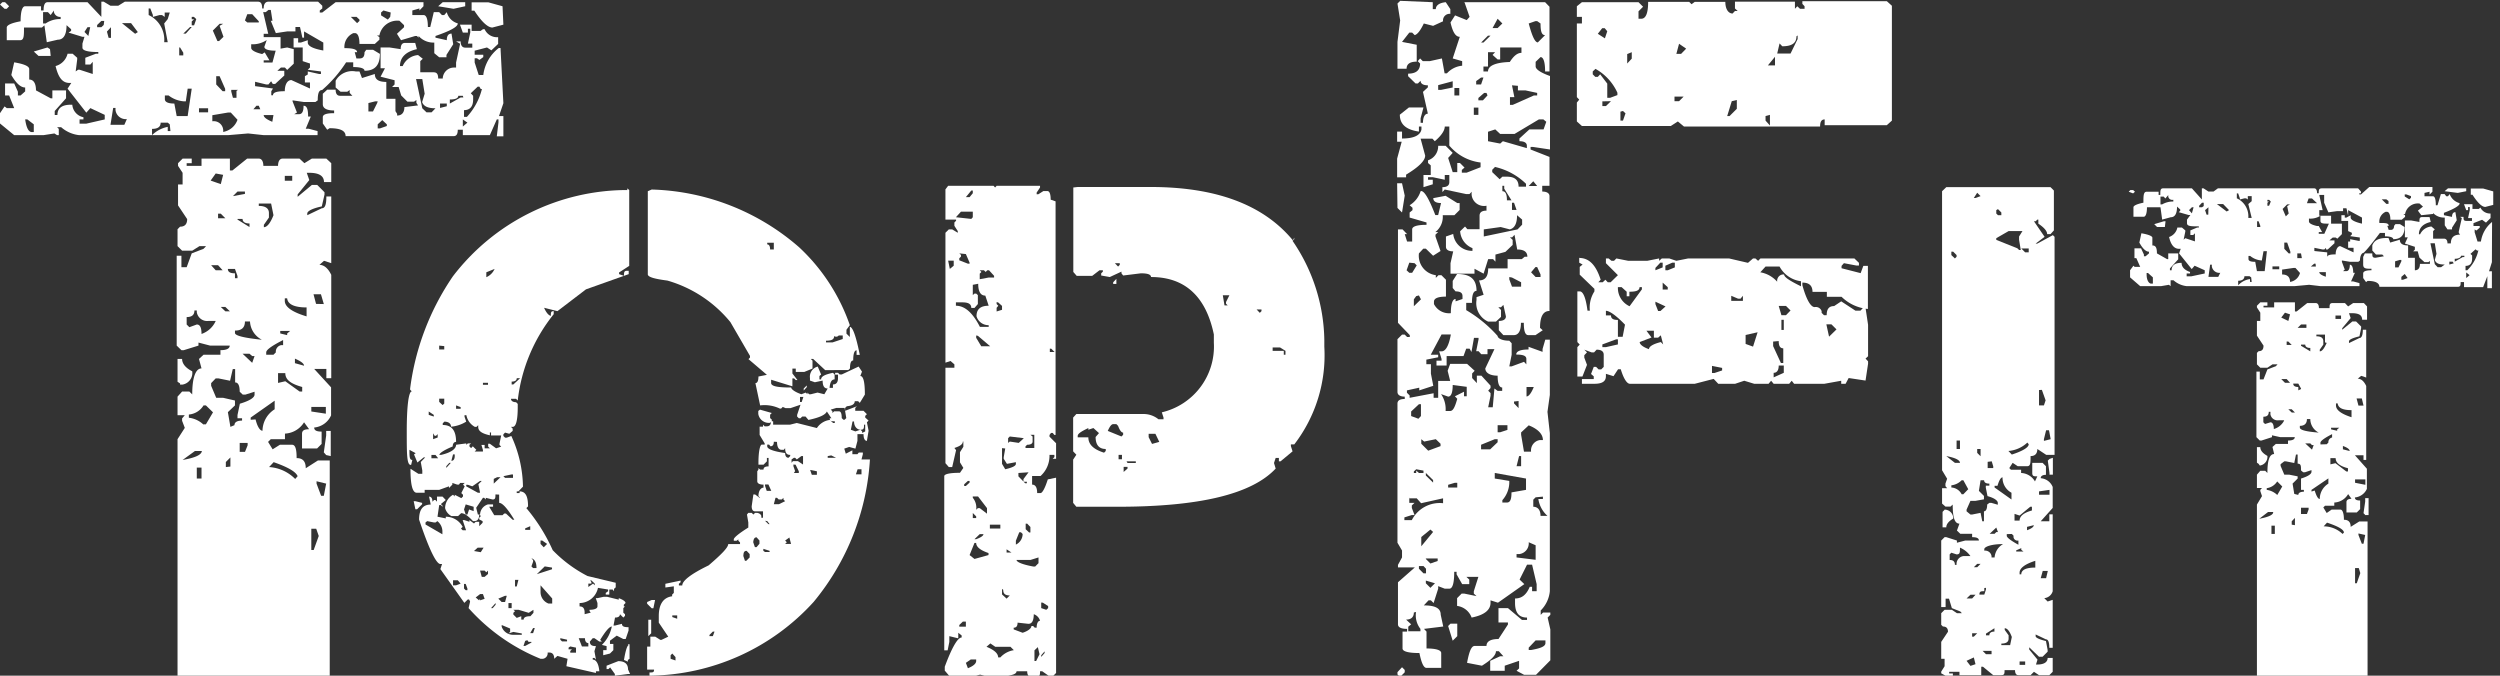
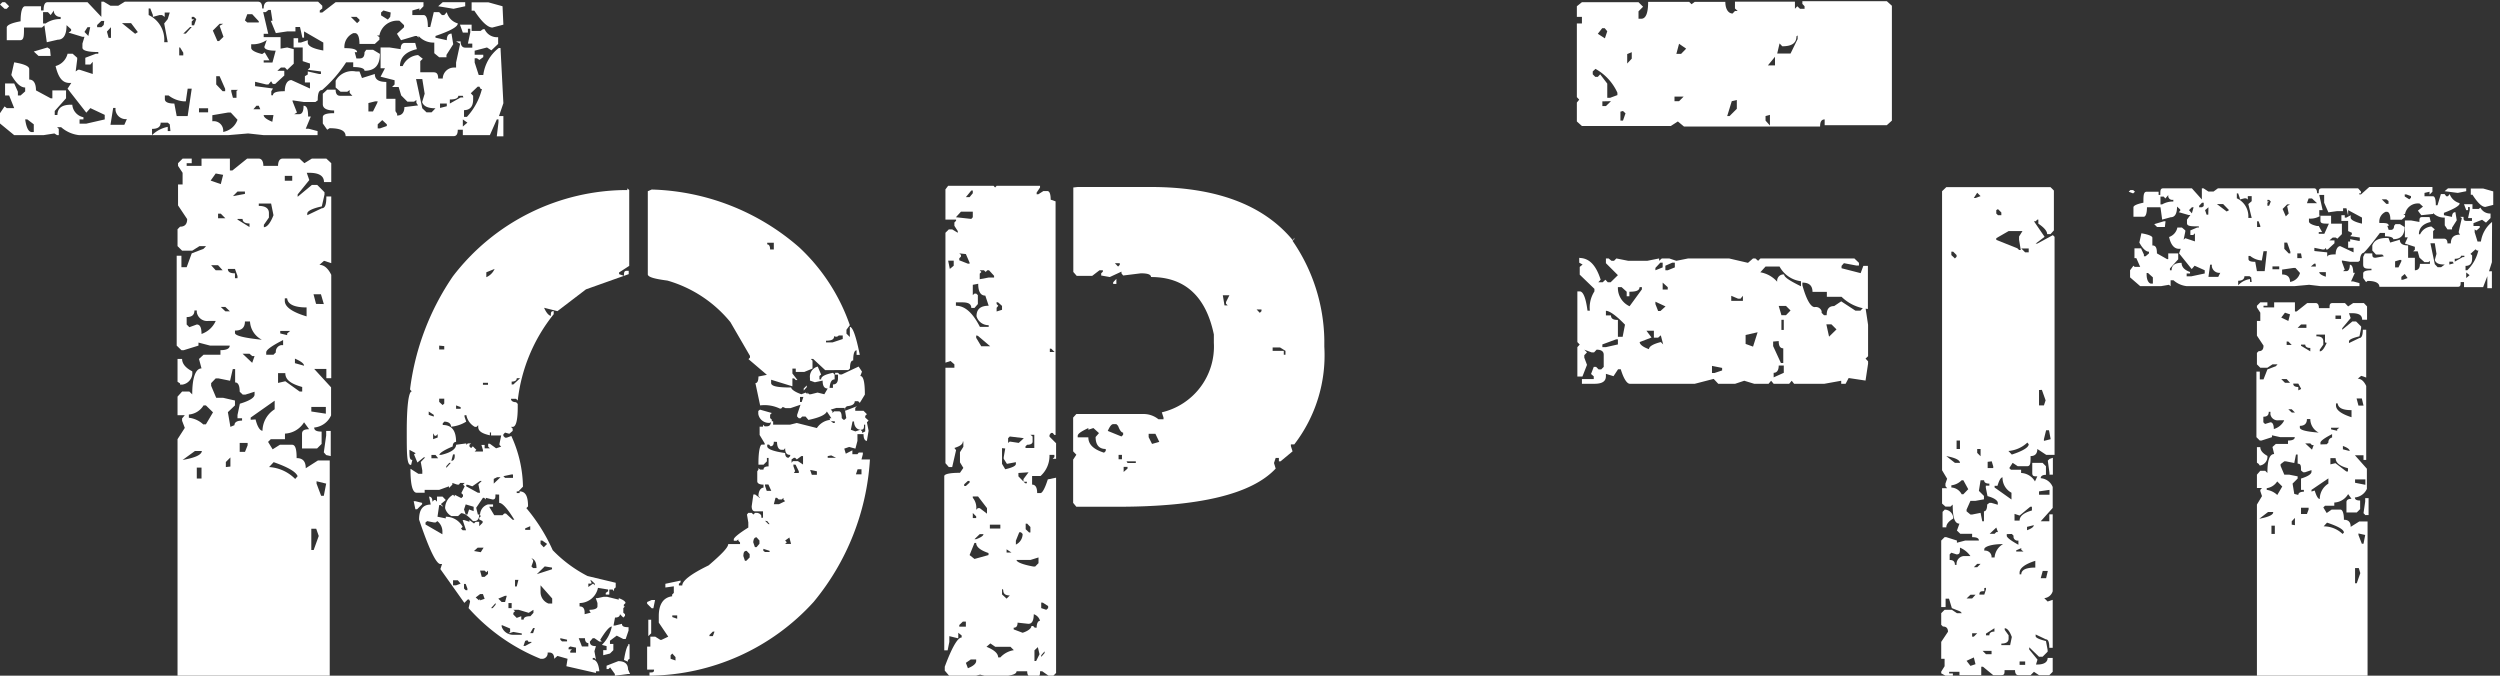
<svg xmlns="http://www.w3.org/2000/svg" id="logo" width="148" height="40" viewBox="0 0 148 40">
  <rect x="0" y="0" width="148" height="40" fill="#333333" stroke="none" />
  <defs>
    <style>.clear-white{fill:#fff;}</style>
  </defs>
  <title>TopFit Fitnessstudio</title>
  <path class="clear-white" d="M133.61,40V29.87l.3-.5-.1-.3V29l.1-.11h-.3v-.79l.2-.23h.29l.13.13c0-.76.13-1.12.4-1.12l-.1-.42.2-.18h.72v-.2c.27,0,.4-.07.4-.2H135l-.5-.11v.11l-.62.2h-.1l-.2-.2V22h.2v.46H134l.23-.59.5-.19.1-.11h-.3l-.3.2h-.42l-.2-.2v-.68l.1-.1c.2,0,.29-.1.29-.33l-.39-.59V19h.2v-.49l-.2-.31v-.1l.2-.2h.42v.2H134v.1h.63v-.3h1.23v.54h.1l.63-.5h.49c.13,0,.2.1.2.3h.63c0-.2,0-.3.2-.3h.71l.19.2.3-.2h.63l.19.2v.79h-.29c0-.28-.2-.39-.63-.39h-.15l.1.29-.5.6v.09l.6-.49h.22l.3.3v.1l-.1.48c-.42.1-.62.2-.62.3v.1l.62-.3c.13,0,.2-.17.2-.49h.2v2.83l-.3-.1-.2.17c.2,0,.37.15.5.43v4.38h-.16v-.28h-.51l.71.8v1.19a.87.87,0,0,1-.71.51c0,.13.1.18.31.18v.51l-.2.2h-.61v-.61c0-.13.1-.2.3-.2l-.2-.28a1,1,0,0,1-.82.5v.19h-.55l-.1.1.2.33.29-.2h.53c.11,0,.2.2.2.6.27,0,.4.14.4.42l.51-.32h.49V40Zm.1-12.54-.1-.07v-.92h.2c0,.2.15.37.42.52a.52.52,0,0,1-.45.57h0Zm.86,2.85h-.3l-.52.4c.55-.1.85-.24.82-.4m.64-5.43h-.31a.43.43,0,0,1-.49-.35.09.09,0,0,1,0-.05v-.1h-.1c0,.2-.1.29-.32.29V25l.1.1.32-.1c.12,0,.2.13.2.4a1,1,0,0,0,.61-.5m-.41,4.41h0l.3-.51-.3-.3h0a.87.87,0,0,1-.62.4V29a1.13,1.13,0,0,1,.62.3m-.14,1.82h-.2v.49h.2ZM135.47,19l.1-.39-.3-.1-.22.29Zm-.2,3.66h.3l-.2-.22h-.32Zm.79,6.64c0-.11.1-.19.33-.19V29h-.17v-.67c.42-.13.62-.27.62-.4v-.1l-.39.13h-.1l-.13-.11c0-.27,0-.4-.2-.4v-.54h-.1l-.1.5-.5-.1h-.09l-.22.17v.1l.22.52h.29l.5.1v.13l-.3.3.1.61Zm-.39-8.88-.2-.2h-.1v.2Zm0,4h.19l-.19-.19h-.2Zm.19,6.67v-.43l-.19.2v.2Zm.36-8.06V23l-.16-.29h-.3c0,.13.1.2.3.2v.2Zm.32-3.62v-.2h-.32l-.2.2Zm.73,6.2a.9.9,0,0,1-.5-.8h-.2c0,.27-.15.4-.42.4v.1c0,.14.34.24,1.12.3m-.5-4.81v-.2c-.2,0-.3-.08-.3-.2h-.25v.07Zm-.2,9.63.1-.27v-.1h-.45v.37Zm.3-3.81.1-.27h-.1l-.1-.1h-.3Zm.16,2.42c.1.33.2.5.3.5a1.07,1.07,0,0,1,.51-.91v-.31l-1,.68v.1Zm.61-8.77v-.46h-.51v.1c.27,0,.41.09.41.29v.2l-.21.3v.1c.14,0,.26-.17.41-.5m0,6,.1-.1a.28.28,0,0,1,.22-.3h0V25.7c-.47.24-.69.41-.69.51v.1Zm.92,5.33.1-.1c0-.2-.43-.4-1-.59l-.2.22a1.61,1.61,0,0,1,1.14.47m.2-3.72h.1v-.19c-.5-.13-.73-.33-.73-.6h-.31v.37l.3-.07Zm-.54-2.41v-.08l.13-.1H138v.1Zm.23-6.82h-.33v.2h.33Zm.62,6v-.4c-.53,0-.79-.13-.82-.4h-.1V24c0,.27.3.5.92.7m-.11,2c0-.1-.13-.2-.4-.3v.2Zm.93,2v-.32h-.61v.2Zm-.51,5.83.21-.6-.09-.3h-.22v.9Zm.4-10.52-.1-.42h-.31l.11.42Zm0,8.18.1-.52-.4-.09v.09l.2.52Zm.1-1.71-.1-.1.1-.69v-.2h.2v1H140Z" />
  <path class="clear-white" d="M145.61,12.05c0,.12-.32.32-.93.55v.14l.48.1c0-.2.08-.28.2-.28l.08.48-.28.44v.1h-.27l-.16-.24v-.46a.89.89,0,0,1-.69-.27v.06H144l-.66.07-.2-.27.3-.24v0l-.2-.18a.77.77,0,0,0-.86.62h-.1l.1.07v.1l-.2.17h-.67c0-.3-.08-.47-.2-.47h-.08a.63.63,0,0,0-.37.66c.37,0,.55,0,.55.17h-.08l.08.24h.12c.12,0,.2-.07.2-.24l.08-.1h.27l.27.17c0,.49-.23.72-.67.72,0-.1-.17-.17-.49-.17v-.2h-.3c-.6.8-.94,1.19-1,1.19s-.18.15-.18.44l-.1.08h-.48l-.49-.08v.08l.17.46-.1.09h.2c.12,0,.2-.13.2-.38.12,0,.2.15.2.48h.1l-.23.51h.13l.37.1v.18h-2.3l-.68-.08-.87.08h-6.37a1.39,1.39,0,0,1-.79-.35h-.17v.35h0l-.1-.08-.47.08h-1.23l-.6-.52V16l.2-.27.07.07h.33l-.23-.52h-.11V14.7h.39l.17.37v.1h.1l.2-.17v-.1c-.18,0-.37-.17-.57-.54l.12-.55c.42.07.65.17.65.26v.46c.2,0,.27.14.27.47l.6.34h.07V15h.59v.35l-.49.54V16h.1c0-.29.19-.44.59-.44h0c0,.24.17.43.5.54v.09h-.2v.17h.27l.8-.17V16l-.6-.27-.17.2L129,15l.1-.27H129c-.29,0-.49-.24-.59-.7a.74.74,0,0,0,.49-.56h.27l.2.17v.07l-.1.48.1-.09h0l.57.19v-.48l-.1.1h-.17v-.27l.4-.17h.1v-.07c-.46,0-.7,0-.7-.19V13l.2-.27h-.1l-.59-.17.09-.08v-.08l-.19-.17c0,.43-.13.63-.37.63L128,13l-.1-.73h-.8c0,.37-.08.56-.19.56h-.61v-.56c0-.09.19-.19.59-.27,0-.42,0-.65.2-.65h.7v.19h.1c0-.26,0-.39.17-.39h1.7l.59.66v-.66h.1l.29.19h.3l.26-.19H137c.11,0,.17.1.17.29h.1c0-.2,0-.29.2-.29h2.13l.17.19v.1h-.1v.07h.1l.49-.44H144v.28l-.17.17v-.17l-.3.07v.2h.5c.11,0,.17.17.17.53h.1l.2-.66h.22l.1.13h.1l.1-.13a.86.86,0,0,0,.57.53m-19.2-.67-.11.1h0l-.26-.1.1-.1h.16Zm.77,4.81h-.08v.09c0,.37.15.54.27.54h.1v-.37Zm1-2.72h-.46l-.17-.17.57-.17h.1Zm.47-1.61a.24.24,0,0,1-.27-.19v-.09l-.17.2-.1-.11h-.19v.46h.1a1.27,1.27,0,0,1,.66-.17v-.1Zm1.23.44h-.1l-.17.17.17.19Zm.6-.27h-.1l-.17.18v.09h.17l.1-.07Zm.28.27-.2.17.09.27h.1Zm.7,3.88a.45.45,0,0,1-.5-.38v-.1h-.1l-.1.72h.58Zm.17-4.07h-.37l.58.44.14-.08Zm1.66-.47h-.2v.2l-.1-.07h-.1l-.27.07v-.07l-.1-.29h-.08v.29a1.17,1.17,0,0,1,.68,1.16h.2l-.2-.82.2-.17v-.3Zm0,4.81-.1-.07h-.3c0,.17-.13.27-.37.27v.27a1.17,1.17,0,0,1,.7-.37v.17h.1Zm.93-1.55H134l-.1.55h0a1.19,1.19,0,0,1-.69-.27h-.1v.18c0,.12.13.17.4.17l.1.55h.46Zm-.49-1.77h-.09v.34h.19v-.07Zm.44-.83h0l-.27.25h0Zm.28-.34-.1-.1h-.1v.1h.1l-.1.07v.18h.1Zm.5,3.84h-.4v.17h.4Zm.64-3.67h-.17l-.27.27.19.44h0l.17-.17-.09-.44Zm.32,3.76h-.1l-.69.1v.29c.3,0,.47.14.47.44a.72.72,0,0,0,.59-.53Zm-.49-1.5h-.17v.37l.26.27h.1v-.1Zm.82.64H136v.28h.27Zm.65-3.25h-.2l-.1.28h.6Zm1,1.49c-.33,0-.5,0-.5-.17v-.3a1.08,1.08,0,0,1-.68.17v.17c0,.1.16.2.48.27h.1l.2.36h-.2v.1h.33Zm-.79,2.37H137l-.2.17h.3Zm1.93-3.17v.33h0l-.1-.44h-.2v.17h-.37l-.5.07-.25-.57h0v-.46h-.29l.2.9h-.2v.33h.7v.47h.64v.62l-.27.27-.1-.07h-.17l-.2.17h.3v.17l-.4.37h-.1v-.1l-.1.1h-.1l-.49-.1v.19l.76.08v.29h0c0-.13.17-.17.5-.17,0-.3.13-.49.27-.49l.79.37v-.27h-.32V14.3h.12v-.14l.5.1h.07v-.2l-.57-.08.1-.1v-.1l-.22-.1v-.6h-.4v-.34h.2v.14h.1l.25-.14v.14c0,.13.23.26.67.36v-.36Zm-1.32,3.67h-.39c0,.09.13.19.39.27Zm9.83-.59-.17.54h.17v1h-.27v-.71h0L147,17h-1.13V16.7h-.2c0,.18,0,.28-.18.28h-4.63c0-.22-.23-.35-.7-.35l-.09.07-.17-.24v-.27c0-.13.17-.19.49-.19v-.09c-.32,0-.49,0-.49-.25v-.45L140,15h.44c0,.17,0,.26.19.26l.5-.09-.1-.1h-.37l-.22-.24v-.3c.11-.3.38-.44.83-.44h.13l.1.27.57-.17c0,.23.17.34.49.34v.73h.4V16c.2,0,.3-.13.3-.38h.59v-.17l-.09.07h-.23l-.3-.27-.1-.37h-.27l.1-.1v-.17l-.59-.19.17-.37h-.17v-1h.36l.5.09c0-.19,0-.29.17-.29h.43l.07.29c-.44.1-.7.34-.7.73h.07a.8.8,0,0,1,.67-.46l.2.17-.1.1v.45h.65c.13,0,.2.1.2.28h.2c0-.35.18-.52.55-.52l-.08-.1v-.09l.18-.79-.1-.07h.2c0,.17,0,.24.2.24h.3v-.17h-.23l.1-.47v-.18h-.1v.18H146l-.13-.35h.5v.28h.37l.1-.08h0a.64.64,0,0,0,.6.35v.27l-.27.27-.23-.17-.51.2v.17h.37v.1l-.2.17-.1-.07h0v.17l.17.55h.2a1.83,1.83,0,0,1,.66-1.16h0ZM141.4,11.9l-.13-.1H141l.27.27h.13Zm.76,3.49h-.1l-.27.08v.36h.2l.17-.36Zm.2.83-.2.17v.17h.1l.27-.1h0Zm.37-4.61-.27-.1h-.1v.12l.27.17.1-.09Zm2,4.05c-.35,0-.52-.07-.59-.27l.1-.36-.1-.63h-.26l.26,1.24.17.18h.2ZM146,11.15v.17l-.5.1-.78-.1.2-.17Zm-.8,4.34H145v.17l.26-.07Zm.69-.35h-.2c0,.1-.13.18-.37.18v.17l.47-.27h.1Zm.76-.3-.1-.08h0l-.3.27.1.09v.18c0,.29-.12.44-.39.44V16h.1a2.36,2.36,0,0,0,.66-1.18M146,16.13v.33l.2-.17Zm1.6-4-.47.12c-.2,0-.45-.24-.76-.72h-.1v-.37H147l.6.17Z" />
  <path class="clear-white" d="M115.22,11.08h6.17l.2.2v2.36l-.2.22h-.2c0-.18-.17-.38-.52-.62V13h-.06l-.1.1h-.1l.63.92-.53.4h.1l.92-.5.1.1V26.93h-.49l-.53-.35c0,.27-.13.42-.4.42,0,.4,0,.6-.2.6h-.56l-.3-.2-.2.31.1.1h.6V28a1,1,0,0,1,.82.5l.14-.3c-.2,0-.3,0-.3-.2V27.4h.61l.2.2v.51c-.21,0-.31.08-.31.2a.83.83,0,0,1,.71.52v1.24l-.71.79h.51v-.41h.2V35a.57.57,0,0,1-.5.41l.2.2.3-.1v2.84h-.2c0-.34-.07-.5-.2-.5l-.61-.29v.1c0,.09.2.19.61.29l.1.53v.1l-.3.3h-.21l-.58-.56v.13l.49.6-.09.29h.08c.41,0,.61-.15.61-.39h.3v.82l-.2.2h-.61l-.3-.2-.2.2h-.72c-.13,0-.2-.1-.2-.3h-.62c0,.2,0,.3-.2.3H118l-.61-.5h-.1v.5H116v-.2h-.61v.1h.22V40h-.44l-.25-.14v-.1l.2-.32V39h-.2V38l.4-.6c0-.21-.1-.31-.3-.31l-.1-.1V36.3l.2-.2h.43l.3.2h.29l-.09-.1-.5-.2-.17-.56h-.2v.5h-.26V32l.2-.2h.1l.63.2v.13l.49-.13h.81c0-.13-.11-.2-.4-.2v-.2h-.7l-.2-.19L116,31c-.29,0-.4-.37-.4-1.13l-.13.12h-.3l-.2-.18V28.9h.3l-.1-.12v-.15l.1-.29-.3-.5V11.32Zm-.1,19.09a.51.51,0,0,1,.51.53v0h0c-.27.16-.41.33-.41.52H115v-.92l.1-.1Zm0,0a.51.51,0,0,1,.51.53v0h0c-.27.16-.41.33-.41.52H115v-.92l.1-.1Zm.1-3.17.51.4h.3c0-.16-.27-.3-.81-.4m.81,5.42c0,.29,0,.4-.2.4l-.31-.1-.1.1v.33c.21,0,.31.09.31.29h.1a.47.47,0,0,1,.41-.52h.41a1.44,1.44,0,0,0-.62-.5m-.51-17.52v.2l.21.2.1-.1v-.1l-.2-.2Zm0,13.83v.13a.73.73,0,0,1,.61.4h.1l.29-.3-.29-.53h-.1a1,1,0,0,1-.61.3m.31-2.15h.2v-.5h-.2Zm1.42,1.85-.1.63.3.3v.2l-.5.09h-.3l-.23.52v.1l.23.19h.1l.5-.1.1.5h.1v-.59c.11,0,.19-.12.19-.4l.13-.1h.12l.38.11v-.11c0-.13-.2-.29-.61-.4l-.1-.5v-.12h.21v-.12c-.21,0-.31-.07-.31-.2Zm-.83,7h.33l.2-.22h-.3Zm0,3.69.23.3.3-.1-.1-.4Zm.33-1.63v.2h.1l.2-.2Zm.3-26.08-.2.31h.1l.3-.11Zm-.2,22.17h.2l.2-.2h-.2Zm.2-7v.23l.2.2v-.43Zm.42,8.23V35c-.19,0-.29,0-.29.2h.29l.1-.3v-.1Zm-.1,3.72.2.2h.33v-.2Zm.1-6.08v.15a.38.38,0,0,1,.43.33V33h.18a1,1,0,0,1,.5-.79c-.74,0-1.11.17-1.11.3m.1,5v.1h.2c0-.15.12-.22.3-.22v-.2Zm.1-10.17v.37H118v-.1l-.09-.3Zm.12,4.26h.29l.1-.1h.1l-.1-.27Zm.29-2.84v.1l1,.71v-.4a1,1,0,0,1-.53-.91c-.1,0-.2.17-.3.5Zm.1-16.32v.2l.1.1h.2v-.16l-.2-.2Zm0,1.66v.1l1.25.5.1.1h.1l-.1-.6V14l.2-.32h-.82Zm.5,23.09v.1l.23.32v.19c0,.2-.14.3-.43.3v.09H119l.1-.48c-.13-.35-.27-.52-.43-.52m.13-5.57v.1c0,.1.25.29.69.53V32a.24.24,0,0,1-.29-.2h0v-.09l-.1-.1Zm.1-4.92.2.21c.59-.19,1-.41,1-.61l-.08-.1a1.85,1.85,0,0,1-1.15.5m.69,3.82-.3-.1v.4h.3c0-.27.26-.47.73-.6V30h-.1Zm-.2,2.06v.07h.43l-.13-.1v-.1Zm.2,1.41V34h.1c0-.27.3-.4.83-.4v-.4c-.6.19-.93.43-.93.7m0,5.46h.33v-.2h-.33Zm.1-24.65.23.23h.21v-.23ZM120,31.19v.2c.27-.1.4-.2.4-.3Zm.71-8.1V24H121l.1-.3-.22-.62Zm0,6v.2h.62V29Zm.22,4.71-.12.43h.32l.1-.43Zm.2-8.33L121,26v.1l.4-.1-.1-.53Zm.4,1.63v1h-.2V28l-.1-.73.1-.1Zm0,0v1h-.2V28l-.1-.73.1-.1Z" />
  <path class="clear-white" d="M93.48,15.27c.6,0,1,.42,1.28,1.29l-.14.15h.26l.16-.15.14.15h.17l.43-.42-.71-.71V15.3h.16l.17.14h.15l.14-.14.7.14h1.13l.7-.14v.14l.16-.14h.44l.42.14.7-.14h2.42l1.12.26.3-.26h.14l.16.14.14-.14h5.56l.27.26v.16h-.15l-.74-.14-.14.16v.14l1.13.29.16-.43h.27v2.55a2.55,2.55,0,0,1-1.56-.72h-.87v-.29h-.85c0-.37-.2-.55-.6-.55v.15c.23.84.49,1.3.73,1.3a.36.36,0,0,1,.41.24v.1l.14.14h.16c0-.37.14-.54.44-.54l.42-.28.84.55h.3l.15-.16h.15l.15,1v1.86l-.15.14.15.16v.14l-.15,1-1-.15-.18.34H109v-.18l-1,.18h-1.79l-.14-.18-.15.18H105l-.15-.18-.15.18h-.85l-.59-.18-.54.18h-1l-.27-.29-1.12.29H96.49c-.17,0-.37-.29-.54-.86h-.16l-.27.41-.45-.14v.14c0,.3-.21.45-.68.45h-.74v-.28h.7v-.16l-.16-.14.16-.42h.14l.15.15h.15l.15-.15V21c0-.2-.15-.3-.42-.3l-.15.16h-.15l-.43-.16.16.16-.16.17v.14l.16.43-.27.69h-.3V20.55l.14-.15-.14-.15v-3h.14c.2,0,.36.37.46,1.14h.14a1.76,1.76,0,0,1,.27-1.14v-.15l-.87-.84v-.46l.17-.14-.2-.11v-.31Zm1.38,5.12v.16h.21l.71-.16v-.3h-.11Zm.21-2v.28h.3c0,.2.14.27.41.27v1h.28l.14-.72c-.52-.54-.92-.82-1.13-.82M95.78,17a1.19,1.19,0,0,0,.69,1.13l.73-1V17h-.14c0,.2-.2.27-.6.27v.27H96.3v-.27L96,17Zm1.69,2.58.3.4-.7.27c0,.14.2.3.55.42,0-.15.22-.3.7-.42l.14.14-.14-.54-.16.14h-.25v-.41ZM98,15.86V16l.43-.17v-.28h-.14Zm0,2V18l.16.41h.14l.3-.27Zm.43-1.13v.41h.3V17Zm.16-1V16h.14l.42-.17v-.28H99Zm2.76,5.93v.42h.15l.45-.15v-.15Zm1.14-4.15v.3h.69v-.3l-.14.17h-.15Zm.85,2.32v.53l.44.16.27-.85Zm.87-3.71a1.71,1.71,0,0,1,1,.56.38.38,0,0,1,.31-.43h.1c0,.16.33.37,1,.7v-.3a1.68,1.68,0,0,1-1.27-.87h-.83Zm.76,4.1v.27l.46,1h.14v-.87c-.2,0-.27-.16-.27-.43Zm.33,1.42c0,.27-.1.43-.3.43v.27l.6-.27v-.43Zm0-3.53.16.55h.27l.27-.28-.27-.27Zm.16,1.42h.14v-.6h-.14Zm2.66-.33.16.73.44-.43-.3-.3Z" />
  <path class="clear-white" d="M93.65.13H97l.27.27L97,.67v.44h.16c.27,0,.41-.32.41-1H100l.14.14.19-.14h1.81c0,.46.2.69.43.69l.14-.15h.16l-.16-.15V.1h3.55V.52l.14-.15.16.15h.27V.37L106.7.23V.07h5l.3.27v6.8l-.3.27h-3.68V7.07c-.2,0-.27.15-.27.42H99.69l-.36-.3-.42.27H93.65l-.3-.27V6.07l.14-.17-.14-.15V1.39h.3V1h-.3V.37Zm.82,3.93-.18.17V4.4l.15.15h.15l.14-.15.42.55v.84h.17l.43-.16V5.49a3.06,3.06,0,0,0-1.31-1.42M94.59,2l.42.27.14-.42L95,1.67h-.15Zm.27,4v.28h.21l.3-.29Zm1.07.61v.53h.15l.15-.43-.15-.14Zm.4-3.41v.56l.27-.29V3.09Zm2.8,2.52v.27h.27l.27-.27Zm.27-3.13-.16.6h.28l.3-.31Zm3.12,3.4-.27.88h.14l.43-.43V5.92Zm2,.88v.27l.26.29V6.8Zm.14-3h.42V3.36Zm1.69-1.72c0,.4-.27.59-.84.59l-.16-.17-.14.6H106l.42-.86V2.1Z" />
-   <path class="clear-white" d="M86.65.13h4.82l.26.27V4.23h-.26c0-.56-.1-.85-.27-.85l-.29.28v.27c0,.17.29.37.85.57V8.85l-1-.15h-.15v.15l1.12.44V11h-.43v.34c.27,0,.43.1.43.27v6.8c-.37,0-.56.32-.56,1l.16.14-.43.29h-.42c-.2,0-.27-.26-.27-.73h-.17c0,.47-.14.73-.43.73H89l-.27-.29V19c.27,0,.42-.1.42-.27L89,18.05l-.14.14h-.16l.16.16v.41l-.3.28H88.1a1.19,1.19,0,0,1-.69-1.28v-.17l.42-.14-.27-.85c.37,0,.54-.24.54-.71h1.15v-.55h.84l.17-.14h.16c0-.29-.2-.43-.6-.43l-.16-.87-.14.15h-.13l.16.15v.3l-.43.41-.59.16v.42l-.14-.15H88.1l-.27.86-.54-.29v.29H85.87v-.62l.16-.7c-.28,0-.43-.1-.43-.27V14l.43-.15a1.12,1.12,0,0,0,1.14,1v-.16a1.16,1.16,0,0,1-.73-1l.29-.28.14.16h.72v-.8c0-.2.14-.3.41-.3v-.29a.74.74,0,0,1-.87-.58.69.69,0,0,1,0-.25l-.14.14H86.8l-1.27-.27-.14.15v-.29c.27,0,.41-.1.41-.3v-.42h-.27v.28l-.71-.15h-.28v.15h.28v.27l-.55.17v-.72h.43V9.79l-.16-.14V9.49a.88.88,0,0,0,.6-.86h.44l.42.42-.27.3.27.84h.27V9.65h.16l.27.27-.16.14v.16h.29l.82-.32V9.62a2.86,2.86,0,0,1-1.85-1V7.49h-.27c0,.23-.19.53-.59.87l-.14-.15h-.7l.27,1c0,.3-.37.67-1.13,1.13v.16h-.53V9.39l.27-1h-.27V7.79H83V8.2c.72,0,1.09-.2,1.15-.54V7.49H84v.3c-.76-.11-1.13-.43-1.13-1l.54-.43h.86L84.1,7v.27h.14c0-.37.13-.54.29-.54l-.29-1.29.29-.27V5.05c-.29,0-.43-.1-.43-.27l-.16.16H83.8l-.44-.43V4.36c.47,0,.71-.2.71-.6l-.14-.14.14-.16.16.16h.41l.72-.16.16.88h.14a1.39,1.39,0,0,1,.9-.45V3.62L86,3.46l.42-1.28c-.25,0-.42-.28-.55-.85l.27-.42.69.28L87,1l-.3-.86Zm-1.83,0V.54H85c0-.21.19-.37.59-.41l.27.41V.82a.39.39,0,0,0-.43.33.37.37,0,0,0,0,.11l-.59.27-.55-.14c-.2.41-.37.64-.54.69l-.15-.15h-.17L83,2.48l.87.17v1q-.6,0-.6.42h-.54V2.48l.16-1.27-.16-1,.16-.16ZM82.71,10.85H83l.16.73-.16,1-.27-.27Zm1.42.46c.2,0,.47.47.84,1.42h.17l.17-.71c-.3,0-.46-.1-.46-.29l.73-.14.69.43h.14v.41l-.31.31h-.69a1.14,1.14,0,0,1-.44,1h.17l-.16.15V14l.3.86-.44.28-.43-.42h-.15L84,15a1.16,1.16,0,0,0,1,1.29v.16l.16-.16h.17l.27.27v1c-.47,0-.71.1-.71.3V18a1,1,0,0,0,1,.54c0-.54.1-.84.28-.84v.14l.41-.14v-.17c0-.2-.14-.28-.41-.28L86,17.05v-.42l.26-.41c.79,0,1.15.31,1.15,1-.19,0-.27.24-.27.71H86.8v.43a7.73,7.73,0,0,1,1.86,1.53c0,.11.21.28.69.28l.14.15V21l-.14.69h.14l.73-.27.14.15v-.32c0-.19-.2-.26-.6-.26,0-.2.26-.3.73-.3v-.16l.83.3v-.17l.16-.55h.27v3.27l-.14,1,.14,1.26V35a1.85,1.85,0,0,1-.54,1.14v.26l.14-.14h.43v.14l-.16.16.16.7v1.83l-.85.86h-.7l-.45-.24.15-.14v-.45l-.85.29v.3h-.86v-.59l.59-.27H89l-.27-.3h-.17c0,.24-.27.51-.83.86l-.88-.17c.12-.65.25-1,.45-1H88c0-.27.25-.41.71-.41l.56-.86v-.12h-.56V36h.56l.83.7h.3v-.14c-.49,0-.71-.3-.71-.87v-.26c.39,0,.67-.21.87-.69h.14V35h.27v-.42l-.27-1.15H90.4l-.44.88.28.27-1.56,1.1-.44-.14v.14c0,.43-.36.73-1.12.88a1.06,1.06,0,0,0-.86-.69v-.46l.27-.27h.15l.73.15-.16-.15V35l.27-.85h-.71l.17.16v.27h-.42L86.23,34v-.15h-.14c0,.68-.1,1-.29,1h-.27l-.39-.15v.15l-.27.85-.16-.16h-.14l-.28.3c.68,0,1,.17,1,.55l.15.7-1.14.14.15.16v1c.57,0,.87.1.87.27v.88h-.87c-.17,0-.3-.29-.42-.88-.67,0-1-.1-1-.27v-1h.27v-.16c-.37,0-.54-.1-.54-.27V34.47l1-.88h-1v-.15L83,33v-.41l-.27-.46V23.89c0-.19.16-.27.43-.27v-.14c-.27,0-.43-.1-.43-.28V20.08l.27-.27h.16l.14.14h.16v-.11l-.7-.73V13.58h.27l.27.28h-.14l.14.44h.3v-.72c0-.17.27-.27.85-.27v-.14l-1-.29v-.3l.17-.14V12.3l-.17-.15a1.49,1.49,0,0,0,.65-.83M83,39.5l.16.16v.14l-.27.27-.16-.14v-.14Zm.43-10.06v.33h.31l-.16.15v.15l.16.42h-.16l-.44.14v.16h.44a1.85,1.85,0,0,1,1.85-1v-.29l-1.3.29-.26-.29h-.43Zm0-13.89-.16.45.16.15h.17l.27-.44-.13-.13ZM84.7,21h.44v.15l-.7.14v.27h.27v.56l.14.72-.83.27v-.16l-.73.16v.14l.16.16v.14l1.42-.27v.27h.27v-1h.71l-.15-.6.15-.41h1l.45.41-.15.16v.27l.28.3v-.44h.27l.54.59v.14l-.14.16.14.14v.16l-.14.68h.27L88.47,23l.19.14h.27v-.2c-.18,0-.27-.24-.27-.7-.5,0-.73-.2-.73-.43l.54-1.14h-.41v.3h-.37l-.16-.18h-.14l.14-.7V20h-.27l-.15.84L87,20.64H86.8l-.16.44h-1v.56h-.6v-.29h.3v-.1l-.14-.45h.14c.23,0,.43-.31.55-1h-.55Zm-1,15.26c0,.27-.16.42-.46.42l.3.28-.17.14v.27h.72v-.14a1.29,1.29,0,0,1-.26-1Zm-.16-11.9v.27l.43.16.15-.16v-.7H84Zm.3-6.83-.14.19v.41l.42-.41L84,17.49Zm0,10.25-.14.13V28h.14v-.14L84,28h.27v-.14ZM84,33.51v.16l.27.27h.15v-.27l-.15-.16ZM84.14,26v.27l.41.41.73-.27v-.14L85,26l-.69.14Zm0,5.79v.55l.7-.85-.16-.14ZM84.41,28v.15l.43.42v-.15Zm0,5.09.27.27.43-.15v-.15h-.7Zm0,1.28v.16l.27.27.27-.27Zm.73-29.33v.28h.17L86,5.18V4.81ZM86,22.79c0,.47-.1.69-.27.69l-.42-.15a1.58,1.58,0,0,1,.27,1h.27c.18,0,.29-.26.42-.72l-.14-.15.54-.27v.27h.16V22.9Zm-.27,5.91v.16h.54v-.28h-.14Zm.54,8.23v.73l-.27.27-.27-.87.14-.14h.4ZM86.1,5.65h.29V5.21H86.1ZM87.25,6.8h.27V6.37h-.27Zm.14-2V5h.29l.14-.41h-.14Zm.13,1v.14h.27l.27-.29L88,5.5h-.14Zm.16-3.28h.14l.42-.41h-.15Zm0,23.81v.27h.54l.44-.42V26h-.17ZM88.81,2.81v.71h-.15l-.3-.27.15-.16h-.42v.85h-.27v.29h.27c0-.33.42-.53,1.29-.56.23-.36.45-.54.69-.54V2.81Zm1,9.93c0,.5-.15.77-.43.84l-.54-.14-1,.14V14l2-.42.27-.28V13Zm-.15-4.81h-.85l-.29-.27-.43.14v.56l.72.14.16-.14,1.42.41V8.63c0-.17-.14-.27-.44-.27V8.2l.59-.54h.84l.16-.45-.17-.14h-.27Zm-1-6.82-.3.55h.3l.28-.27ZM88.49,9.9l-.15.15v.14l.44.42.16-.15h.27c.47,0,.69.2.69.59h.44v-.17a3.87,3.87,0,0,0-1.85-1m0,18.12v.33l.86.14v.14a1.62,1.62,0,0,1-.41,1v.14h.27c.2,0,.27-.2.27-.6l.86-.15v-.67Zm.17-2.83v.42h.15l.43-.14v-.28ZM88.94,11v.32c.2,0,.27.2.27.54h.27l-.43-.69V11h-.11Zm.57-5.95.14.7h-.26v.46h.16l1.26-.56H91V5.5l-.7-.15h-.44V5.08ZM89.35,16.4v.14l.16.43h.54v-.26l-.54-.28Zm.16-4.4v.43h.27L89.63,12Zm.12,11.77v.11l.27.28v-.42Zm.3,3.23-.15.6h.27V27Zm.57,5.1a.64.64,0,0,1-.55.7h-.17V33l1.13.14v-.86Zm-.45-6.5v.14l.17,1h.42a.62.62,0,0,1,.53-.69h.17c0-.37-.33-.67-.84-.87Zm.32-2.69v.56c.13,0,.28-.19.43-.56ZM90.5,1.39c.2.75.37,1.12.54,1.12l.43-.43c-.2,0-.27-.21-.27-.69L91,1.25H90.9Zm0,9.62H91l-.23-.28Zm0,27.33v.14h.14c.56-.1.85-.21.85-.41v-.16h-.58Zm.14-22.22.27.28h.29v-.15L91,15.81H90.9Zm.27,13.32-.14.14V30c.27,0,.43.2.43.54h.41a1.66,1.66,0,0,1-.54-1h.27v-.14Z" />
  <path class="clear-white" d="M63.8,11.07h4.31c3.9,0,6.7,1.06,8.43,3.16l.08-.16v.09l-.1.1a10.63,10.63,0,0,1,1.88,5.87v.4a8.65,8.65,0,0,1-1.78,5.78h-.2v.1l.1.31-.71.59h-.1v-.2h-.19l-.1.3.1.33C74.1,29.26,71,30,66.14,30H63.72l-.19-.23V27.21l.19-.29-.19-.2v-2l.19-.21h3.94a1.4,1.4,0,0,1,.92.31h.3v-.1l-.1-.31a4,4,0,0,0,3.08-4.12v-.49c-.47-2.26-1.72-3.4-3.72-3.4,0-.15-.2-.22-.6-.22l-1.05.13-.1-.13v-.1l-.69.32-.51-.09v-.13l.1-.1V16h-.2l-.43.33h-.92l-.2-.23v-5Zm0,14.73v.09h.63c0,.42.3.71.93.91l.1-.1v-.12c-.4,0-.6-.25-.6-.71l.2-.23-.33-.3-.3.1v-.1c-.42.2-.62.33-.63.46m1.78-.29.81.33.1-.1v-.13c-.1,0-.2-.13-.3-.4l-.1-.1H65.9c-.1,0-.2.13-.32.4m.51-9v.3H65.9v-.1ZM66,15.58l.19.2.1-.1v-.1Zm.22,11.61h.2v-.26h-.2Zm.3.45v.3l.23-.2v-.1Zm.23-.23h.49v-.1h-.55ZM68,25.68v.2l.2.4.43-.12-.23-.48Zm4.39-8.2.1.6h.19l-.1-.1v-.1l.2-.4Zm2,.84.19.2.1-.1v-.1Zm.95,2.25v.2H76V21h.1v-.23l-.32-.2Z" />
  <path class="clear-white" d="M56.13,11h2.69l.09.1L59,11h2.57v.1l-.2.3v.1h.1l.3-.19H62c.13,0,.2.17.2.51l.29.1V25.75h-.07l-.1-.12h-.1l-.09.12v.1l.39.39v.92h-.2l.1-.1v-.13h-.29a1.61,1.61,0,0,1-.53,1.25h-.5v.51c.2,0,.3.17.3.5h.2c.1,0,.26-.27.43-.81l.49-.1V39.84l-.2.2h-.19l-.43-.3h-.13c0,.2,0,.3-.2.3H61c-.12,0-.19-.1-.19-.3h-.63c0,.2-.42.3-1.23.3h-.5l-.43-.1-.39.1H56.22l-.29-.34v-.23c.43-1.16.77-1.73,1-1.73v-.12l-.2-.16v.33l-.53-.13V38l-.1.5h-.2V28.19c0-.12.3-.2.93-.2l.2-.29-.2-.33v-.6l.2-.32v-.31H57c0,.17-.19.28-.5.38l.1.13-.23,1h-.2l-.2-.23V21.77h.53v-.2l-.23-.2-.3.1V13.78l.2-.2h.2l.33.2v-.1l-.2-.31v-.2l.1-.1V13h-.63V11.21Zm0,4.43.1.49.23-.19v-.3Zm.46-2.57.91.1.09-.1v-.33h-.7Zm1,4v.61l.1-.09h.1l.1.09V18l-.2.23H57.5c0-.23-.17-.33-.52-.33h-.39v.2c.54,0,1,.43,1.42,1.25h.52v-.1a.73.73,0,0,1-.72-.53c0-.42.24-.62.72-.62l-.2-.6c-.28,0-.42-.24-.42-.7ZM56.79,15l.1.09v.1l-.1.1v.12l.51.2h.1v-.06l-.22-.51Zm0,22v.1h.39v-.3H57Zm.29-8.33v.1h.1l.22-.2v-.1h-.1Zm.1-17h.22l.19-.23v-.16H57.5Zm0,27.57.12.32c.32-.13.48-.27.49-.42v-.1h-.32Zm.51-7.1-.29.72.29.23.83-.23v-.12c-.5-.17-.73-.37-.73-.6Zm-.1-2.77v.1a.92.92,0,0,1,.2.71l.1-.1H58l.43.33v-.33l-.53-.69h-.3Zm0,1v.3h.2v-.1Zm.1,1.55h.1c.27-.1.43-.2.43-.3H58Zm.1-12.06V20l.3.5h.53l-.73-.62ZM58,16l.1.1-.1.1v.33l.53-.1h.32v-.1L58.55,16h-.1l-.1.1-.1-.1Zm.4,22.29c.47.19.69.4.69.63h.13a1.37,1.37,0,0,1,.8-.43l-.2-.2h-.9l-.29-.2Zm.2-7h.62v-.23h-.62ZM59,17.88V18l.1.1-.1.12v.22l.32-.1v-.23l-.22-.2Zm.32,8.65v.93l.19.32c.43-.1.63-.2.63-.32v-.1l-.53.1-.19-.3v-.09l.09-.52Zm0,8.33v.33l.27.25h0l.19-.19c-.27,0-.39-.1-.39-.33Zm.27-2.34v.19h.29Zm.19-6.68-.1.1v.28l.1-.08.53.08.3-.28Zm1.42,10.48c0,.42-.1.61-.32.61l-.64-.07c0,.2-.07.3-.23.3v.1l.53.2c.34-.11.52-.27.52-.4h.1l.1.1h.11c0-.27.09-.41.2-.41a.57.57,0,0,0-.41-.4m-.82-4.84-.2.5v.23a.7.7,0,0,0,.4-.63l-.1-.1ZM61,33.15h-.82c0,.12.34.27,1,.39h.1l.2-.2V33ZM60.29,28v.2l.4.41h.1v-.09h-.2v-.16l.3-.4ZM61,25.74l.13.1v.3c0,.11-.1.19-.32.19l-.1.09v.1h.52v-.78ZM60.72,31v.33l.2.19H61v-.32l-.19-.2Zm.52,7.5v.63h.1l.2-.4-.1-.42Zm.4-2.83V36l.3.1.11-.1v-.12l-.31-.2Zm0,3.12v.1l.2-.23v-.1Zm.51-18.15v.2h.28l-.2-.2Z" />
  <path class="clear-white" d="M38.58,11.22a13.84,13.84,0,0,1,8.73,3.42,11.37,11.37,0,0,1,3,4.61l-.2.27v.23l.2.2v-.6c.17,0,.37.56.59,1.66h-.19v-.27c-.13,0-.2.2-.2.6-.13,0-.19.16-.19.47l-.1.1H48.85l-.71-.66H48l.1.1v.47l-.49.2h-.5v-.2h-.2v.29l.3.39h-.1l-.1-.1h-.1v.47l-1.26-.39v.19c0,.2.39.27,1.19.27,0,.1.2.26.6.4l.26-.1.1.1v-.1l.1.1H48l.4-.1.4.1L49,23c-.2,0-.3-.14-.3-.47l-.46.1-.29-.1v-.15a.62.62,0,0,1,.46-.68l.2.47-.1.09v.2h.1c0-.18.23-.29.7-.39l.1.1v.29c-.17,0-.27.15-.3.5h.2v-.2c.2,0,.3-.13.3-.38v-.2h-.17v-.11h.17l.1.1h.12l1-.47.2.3-.1.26c.19,0,.27.39.27,1.1l-.3.49-.1-.1h-.2c0,.17-.14.27-.47.3l-.1.1v.17l.7-.27-.1.1v.17h.49l.2.2-.1.1v.1l.2.18-.1.1.1.5-.1.6c-.12,0-.2-.13-.2-.4h-.36v.4l-.12.46-.37-.1-.29.1.09.3.39-.2v.23h.3l.08-.1h.24v.1L51,27.2h.5a14.61,14.61,0,0,1-3.33,8.43A13.29,13.29,0,0,1,38.45,40v-.19c.2,0,.27,0,.27-.17h-.41V38.28h.19v-.59h.29l.3.19h.07l.4-.19L39,36.86v-.39c0-.7.27-1.1.79-1.17l0-.1.1-.1v-.39l-.5.07v-.22l.9-.19v.1l-.1.09v.1h.2c0-.28.51-.68,1.56-1.19.76-.65,1.16-1.06,1.16-1.26h.7v-.1l-.1-.1v-.08l-.1.08h-.17v-.08c0-.1.3-.35.86-.7v-.3l-.08-.47.08-.1h.2l.1.1.1-.1h.1c.11,0,.27.09.27.2v.09h.1v-.38h-.47c-.13,0-.2-.1-.2-.3l.1-.7h.1l.27.2H45l-.1-.1c0-.31.14-.5.3-.5v-.18c-.26,0-.37-.09-.37-.2V27.9l.07-.1v-.09l.1.09h.2c0-.13.1-.19.3-.19v-.5h-.1v.2l-.2.2h-.3v-.1c0-.71.1-1.09.2-1.09h.17v-.07l-.3-.5v-.49h.2v-.12l.1.1h.1c.2,0,.27-.1.27-.3h.13v.2h1l.4-.1,1.19.3a1.08,1.08,0,0,1,.76-.48l.2.18h.1v-.1c-.2,0-.3,0-.3-.18h.1l-.27-.4c-.08.19-.42.36-1.09.5l-.17-.2h-.2l-.1.1h-.1l-.1-.1v-.1l.2-.6-.59.2h-.3l-.16-.07-.1.1h-.07A2.09,2.09,0,0,0,45,24l-.28-1.32c.12,0,.18-.14.18-.39l.5-.1-1.09-.93.09-.09v-.1l-1.16-2a7.49,7.49,0,0,0-3.73-2.46c-.77-.1-1.16-.21-1.16-.37V11.32Zm0,24.3h.2l-.1.49h-.1l-.27-.27v-.1Zm-.2,1.17h.17v.8l-.17.17Zm1.42,2-.1.1V39l.29.1v-.2Zm0-2.26v.1l.29.1v-.2ZM42,37.59v.07h.2l.1-.27h-.1Zm2-4.69.1.3h.08l.2-.2v-.2l-.18-.19c-.13,0-.19.08-.19.28m.58-.79.1.29h.1l.17-.2V32l-.17-.19c-.13,0-.18.1-.2.29m.4-7.85.7.2-.1.1v.2l.1.09v.09l-.1.1a.63.63,0,0,1-.7-.53v-.17Zm.2,8.24v.12l.1.07h.27v-.07Zm.1-3.81v.08l.1.3h.27l-.17-.38Zm0,2.15.2.2h.07l-.14-.18Zm.13-16.46v.1c.11,0,.17.1.17.3h.22v-.4Zm.39,11.78c0,.2-.08.27-.2.27l-.08-.1h-.11v.1c0,.16.35.3,1.06.4,0,.2.09.28.2.28l.1-.1v-.07c-.2,0-.3-.11-.3-.4l-.08.1h-.13c-.17,0-.27-.17-.27-.47Zm.1,3.32-.1.38h.3l.37-.18-.1-.1v-.1l-.1.1H46.1l-.1-.1ZM46.48,32l.1.1-.1.1h.35l-.1-.38Zm.69-4.8-.1-.1H47l-.14.1v.2l.08-.1h.3l.3.2V27h-.1Zm-.2.3v.1l.1.29L47,28h.29V27.9l-.19-.39Zm.39-4v.3h.1l.1-.3Zm.4-.68v.1l-.18.2V23Zm.2,5,.1.29h.3V27.9Zm1.42-7.92c0,.2-.16.27-.48.27v.1h.39l.6-.2v-.21h-.23l-.1.07h-.1ZM49,27v.1h.49l-.28-.14Zm.18-2.75.1.1v.1l.1-.1h.28c.12,0,.17.13.17.4l.1.1H50l.1-.1-.1-.6h-.49Zm1.29.7-.1.49.27.1.3-.1.1.1v.09l.18-.09v-.4h-.07c0,.2,0,.3-.2.3s-.39-.17-.39-.49Zm.3,2.83-.1.3H51v-.3Z" />
  <path class="clear-white" d="M37.13,11.15l.12.1v4.49l-.6.39v.1l.29.1c0-.2,0-.3.18-.3h.1v.2l-2.53.9L33,18.42l-.79-.2c.13.3.27.45.4.48,0-.2,0-.28.17-.28v.18a9.93,9.93,0,0,0-2.13,5.11l-.1-.1h-.3c0,.11.1.2.3.2l.1.1v.18c0,.78-.1,1.18-.3,1.18h-.1l.1.1v.14l-.2.17-.25-.07-.1.1v.1l.1.1H30l.27-.1a7.42,7.42,0,0,1,.69,3l-.27.28h-.1v.1h.17v-.1c.36,0,.5.3.5.89l-.1.1a10.53,10.53,0,0,1,1.56,2.49,7.88,7.88,0,0,0,2.06,1.53l1.67.4v.27l-.1.09V35l-.08-.1h-.2v.3h-.21v-.1L36,35v-.1l-.6-.1a1.12,1.12,0,0,1-1.09.9v.2c.2,0,.3.11.3.37v.09l.36-.09-.07-.1v-.07c.32,0,.47-.09.47-.2v-.2l-.1-.29h.1l.37-.08h.2l.69.17v-.09c.27.1.4.2.4.29l-.1.1v.1H37l-.1.1v.27l.1.09v.1l-.1.1h0l-.2-.2c0,.13-.1.2-.29.2l-.09.47h.1l.4-.1c0,.16.13.2.39.2v.2l-.17.5h-.14l-.39-.2-.4.3v.19h.2v.37l-.2.2-.4.1v-.3h.2v-.24l-.28-.07a2.13,2.13,0,0,0,.59-1.09c-.14,0-.37.27-.69.79l.1.1h-.15l-.29-.2h-.1l-.17.2c0,.2.12.27.36.27l-.09.3.09.5-.09-.1h-.1v.1c.19,0,.35.22.39.69h-.2v.1l-1.75-.4L33.6,39l-.6-.17-.19.17c0-.24-.1-.37-.29-.37h-.1a.33.33,0,0,1-.28.37H32a11.47,11.47,0,0,1-4.26-3l.09-.39-.06-.12h-.08l-.2.2-1.42-2,.1-.3h-.1c-.24,0-.67-.87-1.26-2.63,0-.59.22-.89.69-.89l-.1-.47c.13,0,.2.1.2.3l.1-.1h.08l.09.1v-.3h.33l.19.2-.29.24.1.1V30l-.1-.1H26l-.1.69.49.1v-.1a1.13,1.13,0,0,1,1,.6l-.1.1.1.1h.2l-.2-.6h.1l.3.1v-.1l.27.2.1-.1h.21v.26l.2-.2v-.1l-.2-.1v-.1l.1-.1-.1-.1h0c0,.27-.1.4-.3.4H28c-.3-.33-.53-.47-.7-.47l-.18.17h-.4a.76.76,0,0,1-.37-.47.92.92,0,0,1,.47-.79l.1.1v-.1l.39.2.1-.1v-.1l-.1-.1.2-.4-.1-.1.1-.1h-.27l-.07.1h-.1l-.29-.1v.1l-.2.2v-.1L26,29h-.86v.17h-.47c-.26,0-.37-.5-.37-1.42l.47.3H25v-.2l-.09-.5.26-.27h-.09l-.37.3-.2-.48.1-.07-.37-.2c0,.4,0,.6.17.6l-.07.29c-.26.05-.26-.62-.26-2s.1-2.35.3-2.35l-.1-.1V23a15.19,15.19,0,0,1,2.53-6.64,13,13,0,0,1,10.33-5.11M24.49,29.67h.1l.4.1v.08l-.3.3h-.1Zm.8,1.18-.1.08v.12l1,.58v-.2a.78.78,0,0,0-.3-.58l-.1.08h-.1Zm.09-6.49v.2l.3.1v-.1Zm.16,2.57v.2h.4l-.16-.2Zm.1-1.28V26l.27-.1v-.2l-.1.1h-.08Zm1.86-1.07v.09l.1.29a2,2,0,0,1-.9.3c0-.16-.11-.29-.39-.3l-.1.1v.1c.52,0,.79.31.79,1h0c-.11,0-.2.09-.2.27-.51.21-.79.4-.79.5h.1c.59-.13.89-.36.89-.6l.6-.08v.08l.1-.08h.19l-.1.08v.1l.1.1.09-.1H28l.2.2-.1.1h.49v-.09l-.09-.3h.19v.2H29l-.1-.1v-.17H29l.37.27.3-.1-.1-.1v-.07l.1-.49h-.6V25.6H29v.17c-.45-.1-.69-.24-.69-.5v-.1l-.1.1h-.1a1,1,0,0,1-.5-.69ZM26,20.46v.23h.3v-.2Zm0,3.14v.19l.2.19.1-.09V23.6Zm.42,4v.1l.27-.3h-.09Zm.4-.7-.1.38c.13,0,.2-.1.2-.29v-.09Zm0,7.45v.3H27l.27-.1-.17-.2ZM27,24v.2h.27v-.1Zm.57,5.86-.1.3.1.3h.1l.1-.3.27.1V30Zm-.1,4.71v.27l.1.1h.1v-.1l-.1-.27Zm.49-5.78-.26-.09h-.1v.09l.69.38h.13l-.1-.5.2-.2h-.1Zm.1,3.83.4.07.17-.27h-.35Zm1.27-3.35c0,.2,0,.3-.17.3l-.4-.1v.1l-.1-.1h-.07l-.4.59.1.4h.13a.65.65,0,0,1,.47-.6h.3V30h-.23l.3.5h.49l.1-.1h.1l.4.37h.1c-.4-.65-.7-1-.9-1v-.49Zm-1.17,6.1.2.17.06-.09v.09l.27-.09-.1-.28h-.17Zm.26-1.59.1.37h.17l.2-.17v-.2l-.1.1-.1-.1Zm.17-11h.3v-.12h-.3Zm.2-6.66v.29a.94.94,0,0,0,.49-.49h0ZM29.07,36h.1l.17-.2v-.1Zm.16-7.65v.28l.4-.38h-.2Zm.27,7.09.2.2h.2l.1-.37h-.1ZM29.7,37v.1a.71.71,0,0,0,.69.48h.5v-.08l-.5-.09-.29.09.1-.09v-.2Zm.1-8.81.1.1v0h.47v-.2h-.1ZM30.1,36h.19v-.3H30.1Zm.49-13.61c0,.13-.1.2-.3.2v.17h.1l.4-.37Zm-.2,13.71.1.08-.1.1v.1l.2.2.27-.1v.2H31c0-.13.13-.2.4-.2l.18-.2v-.18l-.28.18-.6-.18Zm.1-1.77v.39h.1l.1-.39Zm.6,3.61-.1.3h.1l.37-.2V38h-.17l-.07-.1Zm0-6.66v.09h.3v-.22Zm.47,5.9-.17.3h.17l.1-.3Zm-.1-4.13.1.11v.09l-.1.28.1.1h.2c0-.33-.1-.52-.3-.58m.79.48-.47.46.9-.29v-.1ZM32,32v.2l.19.2.2-.2-.29-.2Zm0,2.65v.4a.73.73,0,0,0,.47.68h.22v-.3Zm1.17,3.13v.09l.1.1h.3v-.1Zm.59.49-.1.07v.1h.2l-.1.1v.1h.34v-.3Zm.5-.49.19.49h.38v-.2c-.12,0-.2-.1-.2-.29Zm.68-3.42.07.1v.09h-.18v.2l.28-.2.1.1v-.1l-.2-.19Zm1.66,4.78c.39,0,.58.17.58.49l.12.27h-.12l-.78.1v-.1l-.28-.39-.1.1h-.11v-.2Zm.57-1h.1V39l-.1.07v.1l-.23-.1c.09-.57.2-.87.27-.87" />
  <path class="clear-white" d="M10.51,40V26l.43-.67-.16-.42v-.14l.16-.19h-.43V23.48l.27-.3h.43l.17.17c0-1,.2-1.54.55-1.54l-.15-.56.27-.25h1v-.27c.37,0,.55-.1.55-.27H12.44l-.69-.18v.18l-.87.27h-.14l-.28-.27V15.14h.28v.68h.31l.3-.82.7-.27.15-.16h-.39l-.43.27h-.6l-.27-.27v-1l.15-.15q.42,0,.42-.45l-.54-.81V10.92h.27v-.69l-.27-.41V9.66l.27-.27h.54v.27h-.3v.16h.88V9.39h1.68v.7h.15l.87-.7h.69c.17,0,.27.16.27.43h.87c0-.27.1-.43.27-.43h1l.29.27.44-.27h.86l.29.27v1.12h-.43c0-.37-.3-.55-.87-.55h-.15l.15.43-.69.85v.14l.84-.7h.32l.43.43v.14l-.16.7c-.57.12-.86.28-.86.42v.1l.86-.41c.2,0,.27-.23.27-.7h.29v3.95l-.43-.14-.27.24c.27,0,.51.2.7.59v6.12h-.29v-.55H18.6l1,1.09v1.66a1.22,1.22,0,0,1-1,.72c0,.17.14.24.44.24v.73l-.27.27h-.89v-.87c0-.2.14-.27.42-.27L18,25a1.41,1.41,0,0,1-1.13.67V26h-.84l-.16.16.27.44.43-.27h.72c.2,0,.27.27.27.79.37,0,.54.2.54.6l.72-.46h.7V40h-9Zm.15-17.3-.15-.1V21.25h.27c0,.27.2.53.6.73a.7.7,0,0,1-.59.79h-.13Zm1.23,4h-.35l-.73.53c.74-.13,1.12-.3,1.14-.53M12.77,19h-.43a.62.62,0,0,1-.69-.52v-.1h-.14c0,.27-.16.39-.46.39v.44l.16.16.44-.16c.2,0,.28.2.28.56a1.42,1.42,0,0,0,.84-.77m-.72,6.12h.14l.42-.71L12.19,24h-.14a1.13,1.13,0,0,1-.87.54v.19a1.51,1.51,0,0,1,.87.41m-.12,2.54h-.28v.65h.28Zm1.14-16.78.14-.55-.44-.08-.3.42ZM12.77,16h.41l-.27-.3H12.5Zm1.11,9.17c0-.17.15-.27.45-.27v-.14h-.27v-.19l.14-.67c.57-.17.87-.36.87-.54v-.17l-.54.17h-.16l-.18-.17c0-.38-.1-.55-.27-.55v-.79h-.14l-.16.69-.69-.14h-.16l-.27.28v.16l.3.71h.41l.7.16V24l-.42.4.15.87Zm-.54-12.25-.27-.27h-.16v.27Zm0,5.51h.27l-.27-.26h-.27Zm.3,9.19v-.54l-.27.27v.3Zm.42-11.14v-.14l-.15-.42h-.42c0,.19.15.26.42.26v.29h.15Zm.44-5v-.14h-.44l-.27.27Zm1,8.63a1.28,1.28,0,0,1-.7-1.08H14.5c0,.37-.2.54-.59.54v.14c0,.16.52.29,1.56.4m-.7-6.67v-.21c-.27,0-.41-.1-.41-.27h-.3V13ZM14.5,26.76l.16-.4v-.14h-.47v.53h.31Zm.43-5.28.14-.4h-.14l-.16-.14h-.41Zm.2,3.35c.11.45.27.67.41.67a1.52,1.52,0,0,1,.72-1.27v-.51l-1.42,1v.13Zm1.06-12.09-.14-.69h-.73v.14c.4,0,.6.15.6.42v.27l-.3.43v.14c.2,0,.4-.27.57-.71m0,8.26.14-.14a.39.39,0,0,1,.33-.43h.1v-.3c-.64.33-1,.57-1,.73V21Zm1.29,7.35.14-.16c-.11-.27-.59-.54-1.42-.83l-.27.29a2.37,2.37,0,0,1,1.54.7m.27-5.17h.15v-.27c-.68-.19-1-.43-1-.82h-.43v.58l.43-.1ZM17,19.84v-.1l.18-.15h-.59v.15Zm.3-9.43h-.44v.29h.44Zm.85,8.32V18.2c-.73,0-1.12-.19-1.15-.54h-.14v.15c0,.35.42.66,1.29.92M18,21.65c0-.13-.2-.27-.54-.42v.27Zm1.29,2.84v-.4h-.86v.27Zm-.72,8.07.3-.83-.15-.43h-.29v1.26ZM19.17,18,19,17.42h-.44l.15.57Zm0,11.35.14-.72-.57-.14v.14l.27.72Zm.14-2.41-.14-.16.14-1v-.27h.27V27Z" />
  <path class="clear-white" d="M27.1,1.39c0,.2-.45.44-1.32.74v.1l.67.15c0-.27.1-.39.28-.39l.1.63-.4.63v.14H26l-.29-.24V2.52a1.17,1.17,0,0,1-.93-.39v.1l-.1-.1h-.1l-.84.25L23.5,2l.42-.39V1.49l-.27-.26a1.08,1.08,0,0,0-1.19.87h-.14l.14.1v.15l-.27.25h-.91c0-.42-.1-.64-.27-.64h-.09a.89.89,0,0,0-.53.89c.5,0,.75.07.75.24H21l.1.37h.19c.2,0,.29-.11.29-.37l.1-.14h.41l.4.24c0,.67-.3,1-.91,1,0-.14-.23-.22-.67-.22V3.69h-.42a7.69,7.69,0,0,1-1.42,1.64c-.19,0-.26.19-.26.61l-.14.1H18l-.68-.1V6l.26.66-.16.1h.28c.2,0,.27-.19.27-.5.2,0,.27.21.27.64h.16l-.3.72h.17l.53.14V8H15.61l-.92-.1L13.51,8H4.68a1.93,1.93,0,0,1-1.06-.47H3.38l.1.1V8h-.1l-.16-.1L2.58,8H.84L0,7.31V6.7l.27-.4.13.1H.84l-.3-.75H.3V4.94H.84l.22.49v.22h.16l.27-.24V5.18c-.26,0-.53-.24-.82-.74l.17-.75c.59.1.89.23.89.4v.62c.26,0,.4.23.4.64L3,5.82h.1V5.35h.81v.47l-.67.75v.24h.16c0-.41.27-.61.79-.61h.09a.82.82,0,0,0,.66.74v.13H4.71v.25h.4L6.2,7.07V6.8l-.85-.4-.24.27L4,5.25l.22-.34H4.11c-.42,0-.66-.33-.82-1A1,1,0,0,0,4,3.18h.3l.27.24v.1l-.09.71.14-.1h.1l.77.25V3.66l-.14.16H5.05v-.4l.63-.24h.14v-.1c-.64,0-.94-.09-.94-.26V2.58L5,2.18H4.88l-.82-.25.15-.1v-.1l-.27-.24c0,.57-.18.86-.52.86l-.65.15-.14-1-.15.13H1.42c0,.5,0,.75-.23.75H.4V1.63c0-.14.27-.27.82-.37,0-.59.1-.89.27-.89h.94V.62h.15c0-.32.07-.49.24-.49H5.18L6,1V.1h.14l.4.24H7L7.39.1h7.88c.18,0,.25.13.25.4h.09c0-.26.1-.4.28-.4h2.94l.25.24V.5l-.15.12V.74h.15l.79-.61h5.2V.37l-.24.25V.5l-.42.12V.89h.66c.17,0,.26.24.26.71h.14l.21-.88H26l.16.17h.14l.15-.17a.93.93,0,0,0,.67.67M.54.37.4.52H.27L0,.27.14.13H.3Zm1.08,6.7H1.49c.07.49.2.75.4.75H2V7.36ZM3,3.31H2.28L2,3.05l.81-.24.15.1ZM3.59,1a.37.37,0,0,1-.4-.3V.62L3,.89,2.84.72H2.55v.67H2.7a1.48,1.48,0,0,1,.89-.26Zm1.75.61H5.18L5,1.89l.23.24Zm.83-.37H6l-.25.24v.13H6l.14-.13Zm.4.37-.24.26.1.37h.14Zm.94,5.44a.61.61,0,0,1-.67-.52.66.66,0,0,1,0-.14H6.7l-.16,1h.82Zm.25-5.68H7.22L8,2l.16-.1ZM10.05.74h-.3V1L9.59.89H9.45L9.05,1V.89L8.9.5H8.8V.89A1.62,1.62,0,0,1,9.72,2.5h.21L9.72,1.39l.21-.26Zm0,6.62-.12-.1H9.51c0,.25-.17.37-.51.37V8a1.83,1.83,0,0,1,.93-.49v.25h.16Zm1.3-2.11h-.24L11,6h-.1a1.66,1.66,0,0,1-.92-.35H9.76v.22c0,.17.19.26.56.26l.14.74h.65Zm-.69-2.44h-.05v.47h.24V3.12Zm.69-1.21h-.1l-.4.39H11Zm.27-.47L11.48,1h-.13v.14h.14l-.14.13V1.5h.14Zm.7,5.28-.54,0v.24h.54Zm.89-5H13l-.4.4.27.62h.1l.26-.25L13,1.53Zm.45,5.25h-.15l-.94.16v.36a.56.56,0,0,1,.64.63,1.1,1.1,0,0,0,.85-.72ZM13,4.51h-.2V5l.38.4h.15V5.26Zm1.09.81h-.4v.1l.1.37H14V5.38ZM14.93.84h-.29l-.14.37.14.12h.68V1.26ZM16.32,3c-.46,0-.67-.09-.67-.23l.14-.4a1.49,1.49,0,0,1-.92.25v.21c0,.14.23.27.65.37l.15-.1.28.47h-.34V3.7h.52Zm-1,3.26h-.14L15,6.47h.41ZM18,1.86v.37h-.1l-.14-.63h-.27v.26H17l-.67.1-.3-.73h.1l-.1-.64h-.14l-.16.13h-.15L15.88,2h-.27V2.2h1v.68L17,2.81l.39.1v.86L17,4.14,16.87,4h-.24l-.21.19h.41v.28l-.54.5h-.14l-.1-.16L15.89,5h-.13l-.66-.16v.26l1.06.14-.1.16v.24h.1c0-.17.23-.24.7-.24,0-.43.17-.66.39-.66l1.1.5V4.88h-.3V4.51l.17-.1V4.23l.67.15H19V4.23l-.78-.1L18.35,4V3.76l-.43-.14V2.81h-.54V2.26h.27v.26h.16l.41-.14v.14c0,.2.3.36.92.47V2.52ZM16.19,6.81h-.58c0,.13.17.26.51.4Zm13.61-.7-.26.76h.26v1.2h-.39l.1-.83V7.07h-.1L29,8h-1.6V7.68H27.1c0,.25-.07.38-.25.38H20.46c0-.33-.33-.47-.95-.47l-.14.09-.26-.37V6.94c0-.17.23-.24.67-.24V6.54c-.44,0-.67-.13-.67-.37V5.55l.26-.24h.5c0,.24.09.36.26.36l.73,0L20.7,5.5V5.33l-.14.1h-.4l-.29-.25v-.4a1.12,1.12,0,0,1,1.19-.55h.22l.15.39.76-.24c0,.33.23.47.68.47v1h.54v.73l.1.16v.1c.27,0,.43-.17.43-.5l.81-.1-.1-.15V5.92l-.14.1h-.39l-.37-.37-.15-.5h-.39L23.36,5V4.75l-.83-.21.26-.5h-.26V2.81h.53l.66.1c0-.24.08-.37.26-.37h.6l.1.37c-.66.15-1,.49-1,1h.16a1.08,1.08,0,0,1,.91-.65l.28.22-.15.14v.66h.79c.2,0,.27.12.27.37h.27A.67.67,0,0,1,26.84,4H27v-.3l.24-1.11L27,2.45h.27c0,.24.1.37.27.37h.42V2.58h-.26l.14-.65V1.7h-.14v.23H27.4l-.17-.47h.69v.37h.53l.14-.1h.1a.8.8,0,0,0,.8.47v.4l-.4.38-.26-.17L28.1,3v.24h.51v.14l-.23.17-.14-.1H28.1v.25l.24.74h.27a2.4,2.4,0,0,1,.92-1.6h.1ZM21.28,1.16,21.11,1h-.34l.37.37.14-.13ZM22.36,6h-.15l-.4.1v.5h.27l.25-.5Zm.27,1.11-.27.25V7.6h.14l.4-.14v-.1Zm.5-6.37L22.7.62l-.14.12V.91l.4.25L23.1,1Zm2.65,5.67c-.47,0-.71-.13-.79-.37l.15-.49L25,4.68h-.37L25,6.41l.25.24h.3ZM27.54.13V.37l-.69.15L25.94.37l.27-.24Zm-1.09,6h-.4v.26l.4-.1Zm.95-.46h-.27c0,.15-.18.22-.5.22v.24l.64-.36h.16Zm1.06-.4-.08-.14h-.1l-.41.39.14.15v.22c0,.43-.2.63-.54.63v.4h.17a3.8,3.8,0,0,0,.89-1.65M27.4,7.07v.42l.27-.23Zm2.4-5.61-.65.17c-.27,0-.63-.33-1.07-1h-.16V.14h1l.83.23Z" />
</svg>